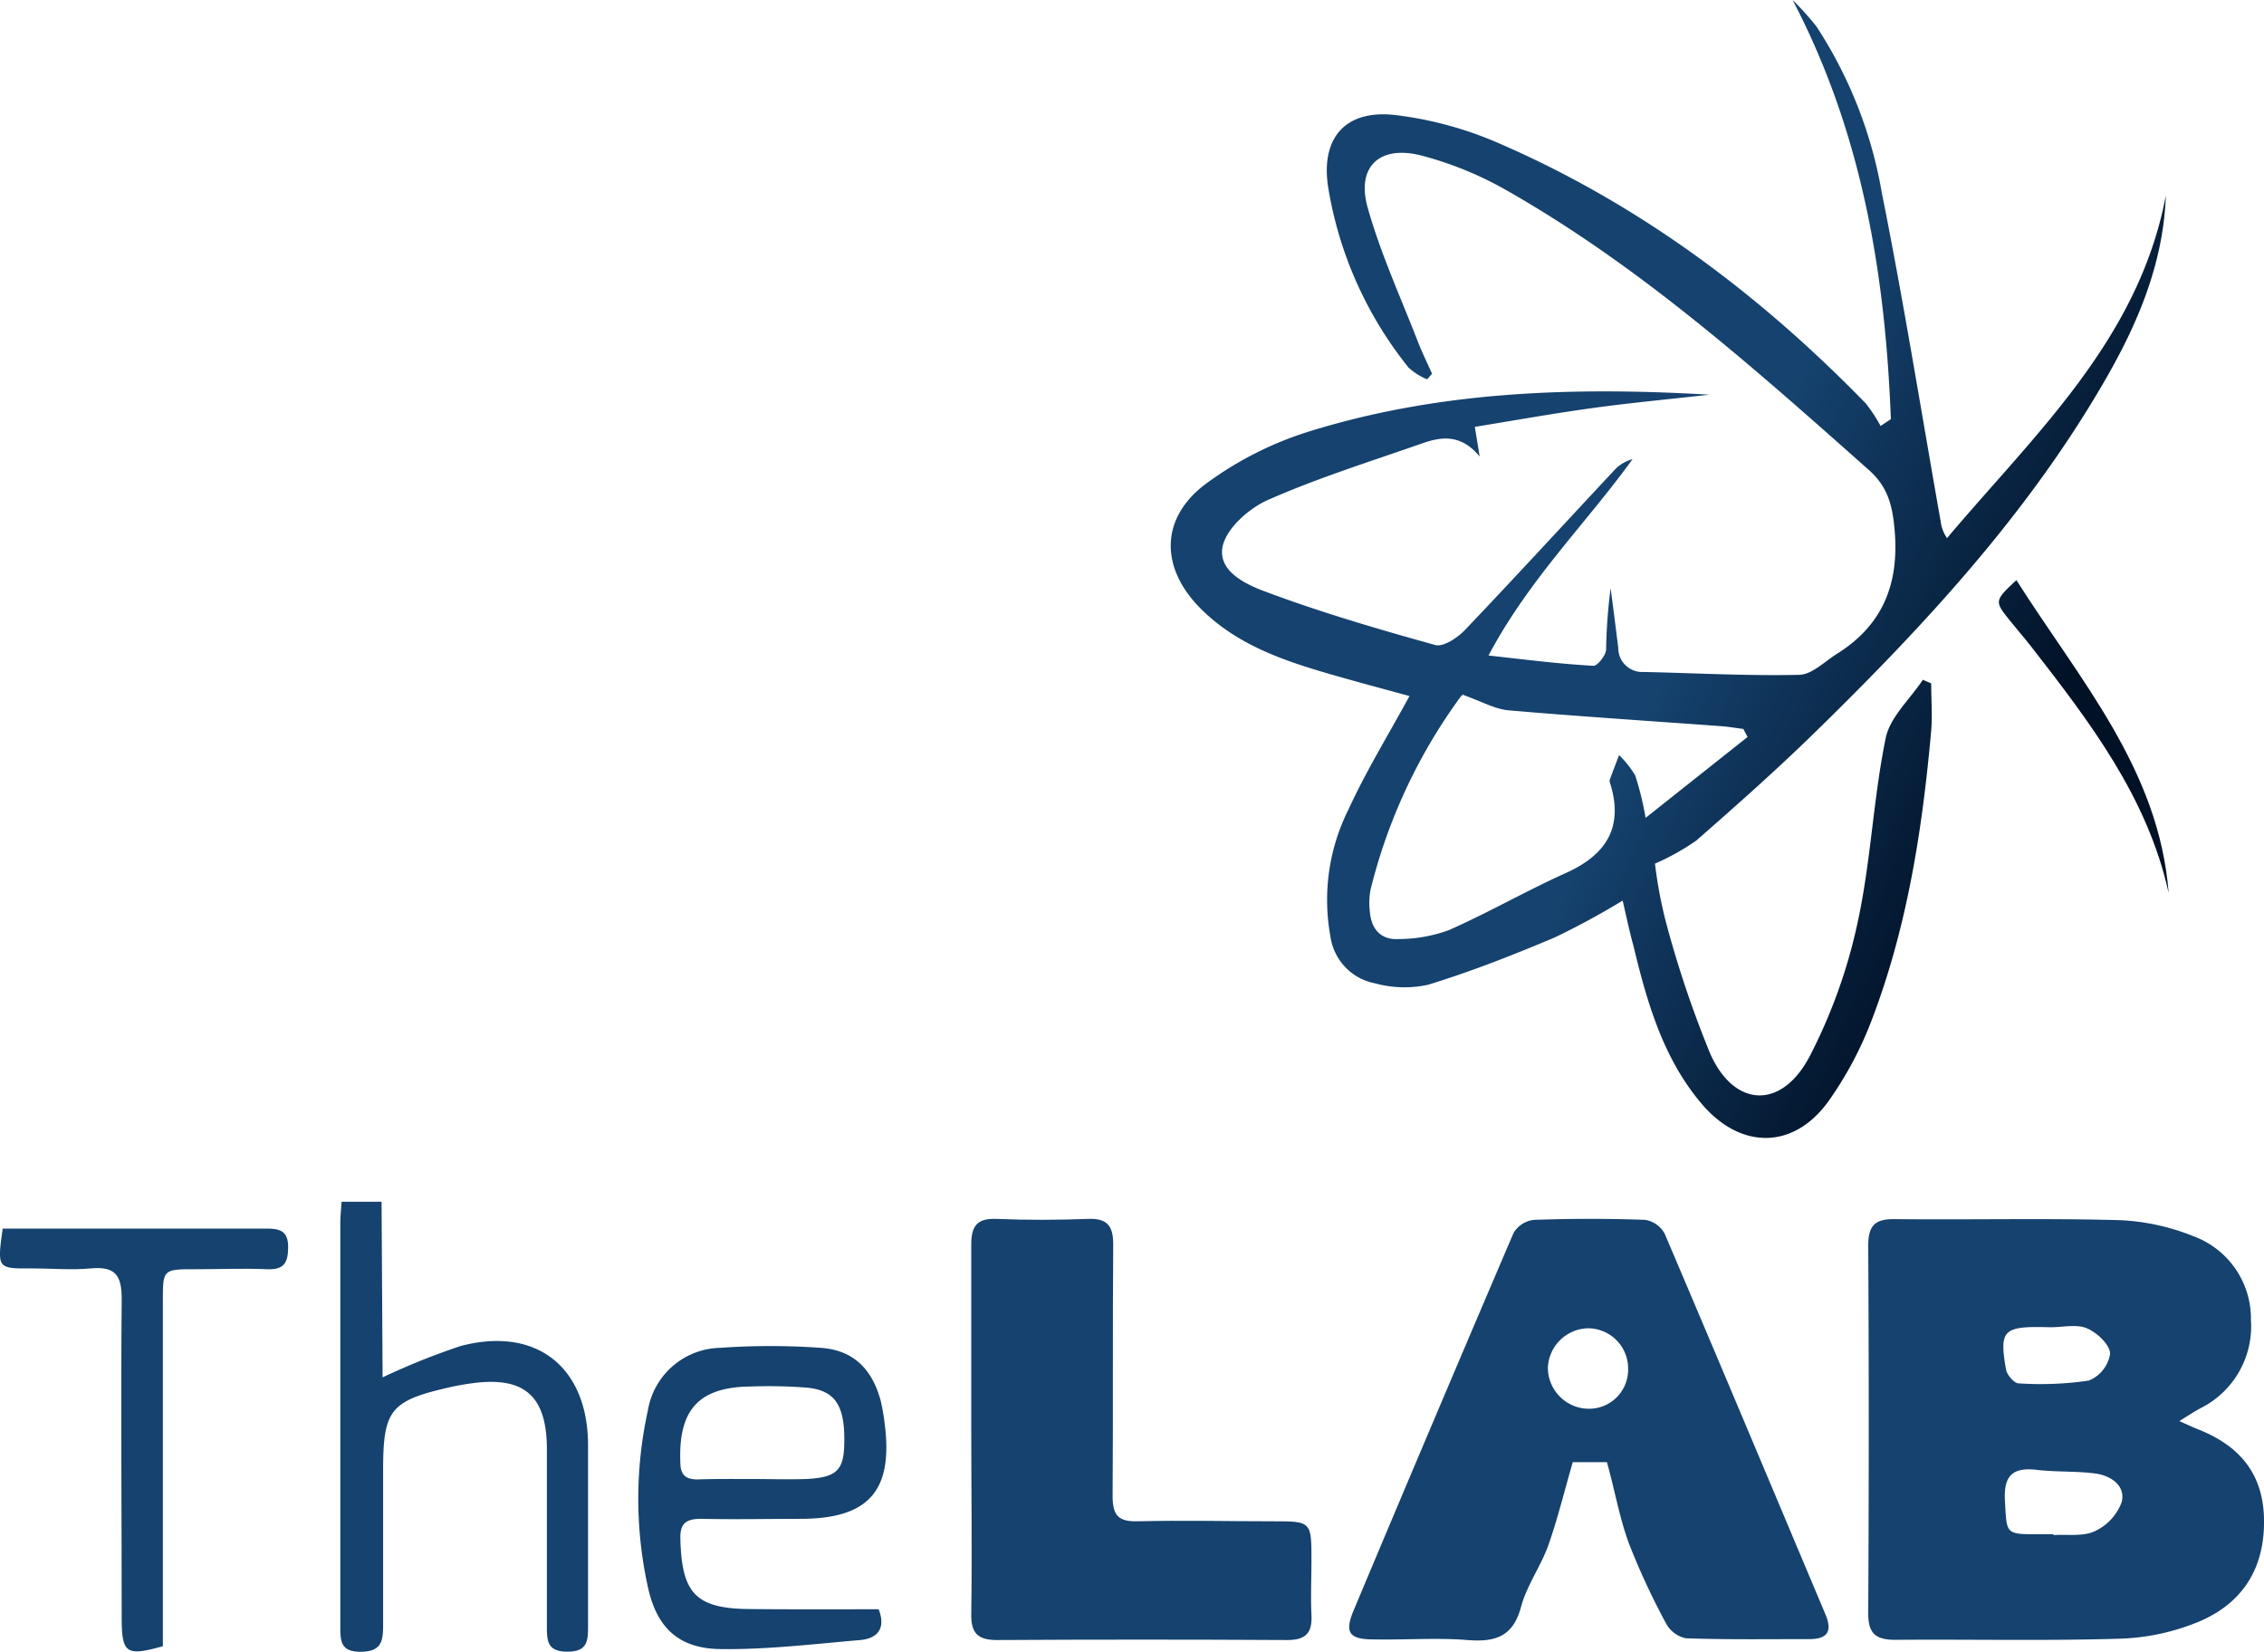
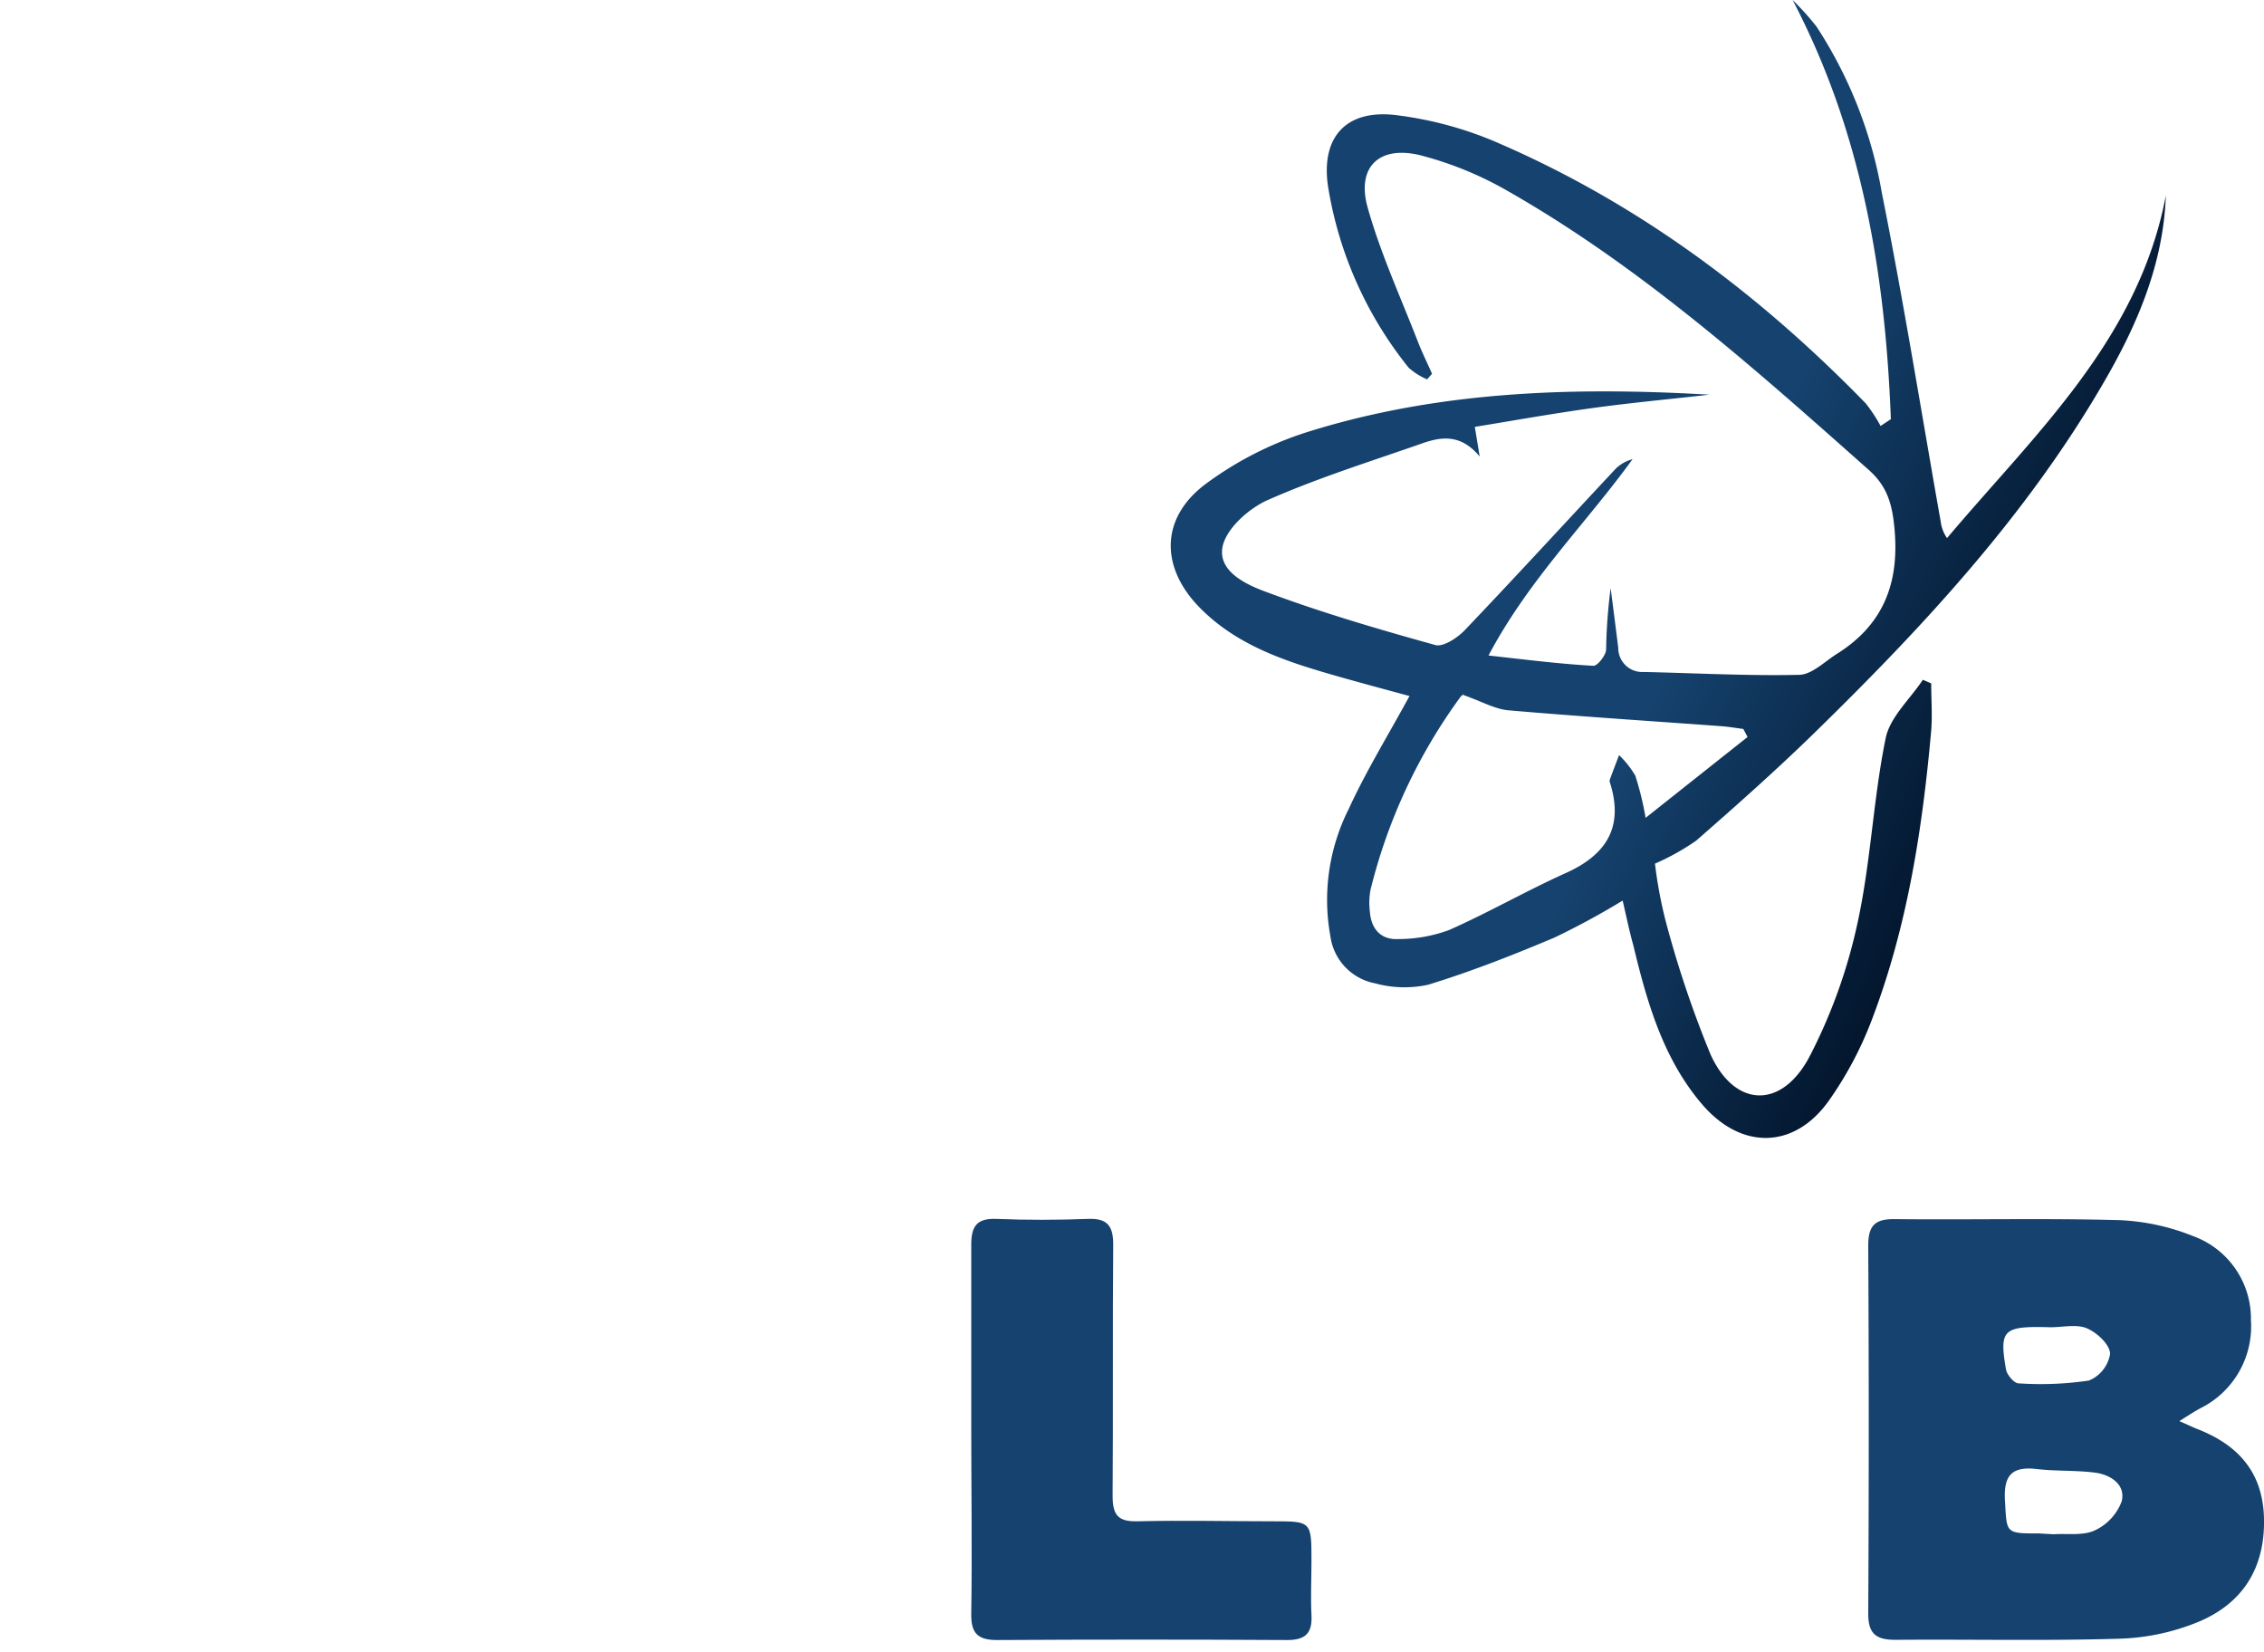
<svg xmlns="http://www.w3.org/2000/svg" xmlns:xlink="http://www.w3.org/1999/xlink" viewBox="0 0 220.07 160.54">
  <defs>
    <style>.cls-1{fill:url(#linear-gradient);}.cls-2{fill:url(#linear-gradient-2);}.cls-3{fill:#15426e;}</style>
    <linearGradient id="linear-gradient" x1="110.6" y1="27.89" x2="223.82" y2="80.07" gradientUnits="userSpaceOnUse">
      <stop offset="0.5" stop-color="#15426e" />
      <stop offset="0.79" stop-color="#011126" />
    </linearGradient>
    <linearGradient id="linear-gradient-2" x1="110.25" y1="28.66" x2="223.47" y2="80.83" xlink:href="#linear-gradient" />
  </defs>
  <g id="Layer_2" data-name="Layer 2">
    <g id="Layer_1-2" data-name="Layer 1">
      <path class="cls-1" d="M157.73,87.53a75,75,0,0,1-6.64,3.6c-4,1.69-8.1,3.3-12.27,4.58a10.81,10.81,0,0,1-5.17-.14A5.4,5.4,0,0,1,129.32,91a19.65,19.65,0,0,1,1.77-12.35c1.68-3.67,3.81-7.13,5.92-11-2.17-.59-4.37-1.18-6.57-1.8-5-1.42-10-2.92-13.8-6.77s-3.93-8.64.5-12A33.72,33.72,0,0,1,127.05,42c12.73-4,25.88-4.41,39.12-3.64-3.79.43-7.59.78-11.37,1.3s-7.52,1.19-11.44,1.83c.16,1,.27,1.63.47,2.88-1.83-2.21-3.72-1.93-5.58-1.28-5,1.75-10.15,3.36-15,5.5-1.83.81-4,2.72-4.4,4.49-.53,2.45,2.3,3.75,4.28,4.47,5.37,2,10.87,3.61,16.38,5.14.77.22,2.15-.69,2.86-1.43,4.95-5.19,9.79-10.47,14.68-15.7a3.72,3.72,0,0,1,1.64-.93c-4.51,6.24-10.09,11.7-14,19.08,3.78.42,7,.83,10.21,1,.39,0,1.18-1,1.22-1.55a53,53,0,0,1,.44-6q.38,2.9.74,5.8a2.33,2.33,0,0,0,2.48,2.35c5,.11,10.06.39,15.07.28,1.23,0,2.46-1.24,3.64-2,4.52-2.8,6.14-6.83,5.67-12.11-.21-2.38-.66-4.17-2.51-5.81-11.17-9.91-22.3-19.87-35.38-27.27a34.05,34.05,0,0,0-8.17-3.3c-4-1-6.27,1.1-5.16,5.07,1.26,4.49,3.24,8.79,4.93,13.16.4,1,.89,2,1.33,3l-.48.54a6.43,6.43,0,0,1-1.79-1.13,37.59,37.59,0,0,1-7.82-17.5c-.76-4.78,1.61-7.58,6.42-7.07A35.79,35.79,0,0,1,145.87,14c13.57,5.91,25.21,14.64,35.49,25.21a15.06,15.06,0,0,1,1.44,2.19l1-.66C183.26,26.61,181,12.9,174.25,0a26.75,26.75,0,0,1,2.32,2.58,42.77,42.77,0,0,1,6.35,16.15c2.13,10.63,3.84,21.33,5.73,32a3.53,3.53,0,0,0,.61,1.57C197.83,42.14,207.88,33,210.53,19c-.24,6.59-2.72,12.44-5.94,18C197.08,50,187,60.85,176.37,71.23c-3.71,3.62-7.6,7.07-11.5,10.48a23.32,23.32,0,0,1-4,2.23,43.56,43.56,0,0,0,1,5.43,103.47,103.47,0,0,0,4.4,13.11c2.36,5.2,6.91,5.35,9.62.22a52,52,0,0,0,4.67-13c1.29-5.89,1.52-12,2.73-17.93.41-2.06,2.37-3.81,3.62-5.7l.81.35c0,1.53.12,3.07,0,4.59-.85,9.55-2.31,19-5.73,28a35.31,35.31,0,0,1-4.24,8c-3.38,4.72-8.52,4.74-12.3.32s-5.35-9.9-6.68-15.43C158.42,90.64,158.14,89.33,157.73,87.53Zm-15.51-20c.22-.16-.09,0-.26.21a53.33,53.33,0,0,0-8.74,18.74,7,7,0,0,0-.06,2.15c.13,1.68,1.09,2.74,2.78,2.64a14.31,14.31,0,0,0,4.9-.87c3.85-1.7,7.52-3.82,11.37-5.55,4-1.8,5.65-4.53,4.27-8.83a.4.4,0,0,1,0-.24c.29-.8.6-1.59.9-2.39a9.47,9.47,0,0,1,1.58,2,30.1,30.1,0,0,1,1,4.1l9.91-7.86-.41-.78c-.76-.1-1.52-.23-2.28-.28-6.84-.5-13.69-.94-20.52-1.53C145.33,68.93,144.09,68.2,142.22,67.54Z" />
-       <path class="cls-2" d="M196,56.38c6.16,9.72,13.87,18.4,14.8,30.4-2.06-9.3-7.67-16.62-13.34-23.91-.69-.88-1.42-1.72-2.12-2.59C193.85,58.42,193.86,58.39,196,56.38Z" />
-       <path class="cls-3" d="M211.84,138.12c.87.38,1.29.59,1.72.76,4,1.55,6.43,4.23,6.51,8.76.09,4.81-2.1,8.21-6.39,10a21.83,21.83,0,0,1-7.64,1.63c-7.26.22-14.53.05-21.79.11-1.92,0-2.67-.6-2.65-2.63q.1-17.82,0-35.66c0-2,.66-2.63,2.62-2.6,7.26.08,14.53-.1,21.79.1a21.63,21.63,0,0,1,7.17,1.55,8.54,8.54,0,0,1,5.62,8.18,8.88,8.88,0,0,1-4.79,8.49C213.39,137.13,212.8,137.52,211.84,138.12Zm-12.23,11v.08c1.34-.09,2.85.16,4-.37a5.07,5.07,0,0,0,2.63-2.84c.39-1.6-1.05-2.58-2.6-2.78-1.87-.24-3.79-.13-5.67-.35-2.42-.28-3.22.63-3.08,3.06.19,3.19,0,3.2,3.31,3.2ZM199.32,129c-4.61-.13-5,.2-4.33,4.1.09.52.78,1.33,1.2,1.35a32,32,0,0,0,6.86-.27,3.39,3.39,0,0,0,2.06-2.59c0-.89-1.27-2.07-2.26-2.49S200.51,129,199.32,129Z" />
-       <path class="cls-3" d="M156.2,142.11h-3.32c-.87,3-1.5,5.62-2.4,8.15-.73,2-2.07,3.84-2.62,5.89-.78,2.93-2.51,3.47-5.22,3.25-3-.24-6.06,0-9.1-.06-2.36,0-2.85-.63-2-2.73q7.73-18.42,15.59-36.79a2.65,2.65,0,0,1,2-1.26c3.58-.12,7.18-.13,10.77,0a2.63,2.63,0,0,1,1.9,1.32c5.26,12.33,10.44,24.69,15.63,37,.67,1.58.31,2.44-1.56,2.43-4,0-8,.06-12-.08a2.86,2.86,0,0,1-1.92-1.44,68.86,68.86,0,0,1-3.62-7.8C157.44,147.58,157,145,156.2,142.11Zm2.06-9.07a3.91,3.91,0,0,0-3.94-3.94,4,4,0,0,0-3.86,3.82,4,4,0,0,0,3.87,4A3.8,3.8,0,0,0,158.26,133Z" />
+       <path class="cls-3" d="M211.84,138.12c.87.38,1.29.59,1.72.76,4,1.55,6.43,4.23,6.51,8.76.09,4.81-2.1,8.21-6.39,10a21.83,21.83,0,0,1-7.64,1.63c-7.26.22-14.53.05-21.79.11-1.92,0-2.67-.6-2.65-2.63q.1-17.82,0-35.66c0-2,.66-2.63,2.62-2.6,7.26.08,14.53-.1,21.79.1a21.63,21.63,0,0,1,7.17,1.55,8.54,8.54,0,0,1,5.62,8.18,8.88,8.88,0,0,1-4.79,8.49C213.39,137.13,212.8,137.52,211.84,138.12Zm-12.23,11c1.34-.09,2.85.16,4-.37a5.07,5.07,0,0,0,2.63-2.84c.39-1.6-1.05-2.58-2.6-2.78-1.87-.24-3.79-.13-5.67-.35-2.42-.28-3.22.63-3.08,3.06.19,3.19,0,3.2,3.31,3.2ZM199.32,129c-4.61-.13-5,.2-4.33,4.1.09.52.78,1.33,1.2,1.35a32,32,0,0,0,6.86-.27,3.39,3.39,0,0,0,2.06-2.59c0-.89-1.27-2.07-2.26-2.49S200.51,129,199.32,129Z" />
      <path class="cls-3" d="M94.41,138.67c0-5.9,0-11.8,0-17.7,0-1.83.57-2.58,2.48-2.5,2.94.12,5.9.11,8.85,0,1.89-.08,2.48.67,2.47,2.52-.07,8.13,0,16.27-.06,24.4,0,1.88.54,2.52,2.44,2.47,4.38-.11,8.77,0,13.15,0,3.74,0,3.74,0,3.74,3.85,0,1.76-.09,3.52,0,5.27s-.58,2.42-2.34,2.42q-14.12-.08-28.23,0c-1.84,0-2.53-.64-2.5-2.52.09-6.06,0-12.12,0-18.18Z" />
-       <path class="cls-3" d="M37.19,133.87a68,68,0,0,1,7.6-3.05c7.3-1.92,12.32,2,12.37,9.55,0,5.91,0,11.81,0,17.71,0,1.42-.07,2.45-2,2.45s-2-1-2-2.43c0-5.75,0-11.49,0-17.23,0-5.21-2.2-7.13-7.32-6.42-.71.1-1.42.22-2.12.38-5.79,1.32-6.48,2.2-6.48,8.08,0,5,0,10.06,0,15.08,0,1.6-.22,2.53-2.16,2.55s-2-1-2-2.42c0-13.08,0-26.16,0-39.25,0-.62.07-1.25.12-2.07h3.89Z" />
-       <path class="cls-3" d="M85.41,156.41c.66,1.69.09,2.85-1.89,3-4.44.38-8.9.92-13.34.87-4.13,0-6.34-2-7.21-6.07a39.88,39.88,0,0,1,0-17.09A7.28,7.28,0,0,1,70,131a69.4,69.4,0,0,1,9.78,0c3.18.22,5,2.07,5.83,5.15a20.59,20.59,0,0,1,.4,2.35c.79,6.39-1.58,9.08-8.06,9.12-3.27,0-6.54.07-9.81,0-1.57,0-2.08.53-2,2.1.15,5.2,1.55,6.64,6.8,6.67C77.05,156.43,81.18,156.41,85.41,156.41ZM73.1,143.75h0c1.75,0,3.51.06,5.26,0,2.89-.14,3.63-.83,3.7-3.24.12-3.84-.8-5.36-3.62-5.64a48,48,0,0,0-5.5-.11c-5,.06-7,2.24-6.81,7.34,0,1.28.54,1.7,1.71,1.69C69.59,143.73,71.34,143.75,73.1,143.75Z" />
-       <path class="cls-3" d="M.26,119.41H7.51c6.14,0,12.28,0,18.42,0,1.31,0,2.09.25,2.08,1.82s-.45,2.19-2.05,2.13c-2.31-.1-4.63,0-6.94,0-3.19,0-3.19,0-3.19,3.09V160c-3.54,1-4,.71-4-2.7,0-10.36-.09-20.72,0-31.08,0-2.31-.66-3.15-3-2.94-1.89.18-3.82,0-5.73,0C-.28,123.31-.28,123.3.26,119.41Z" />
    </g>
  </g>
</svg>